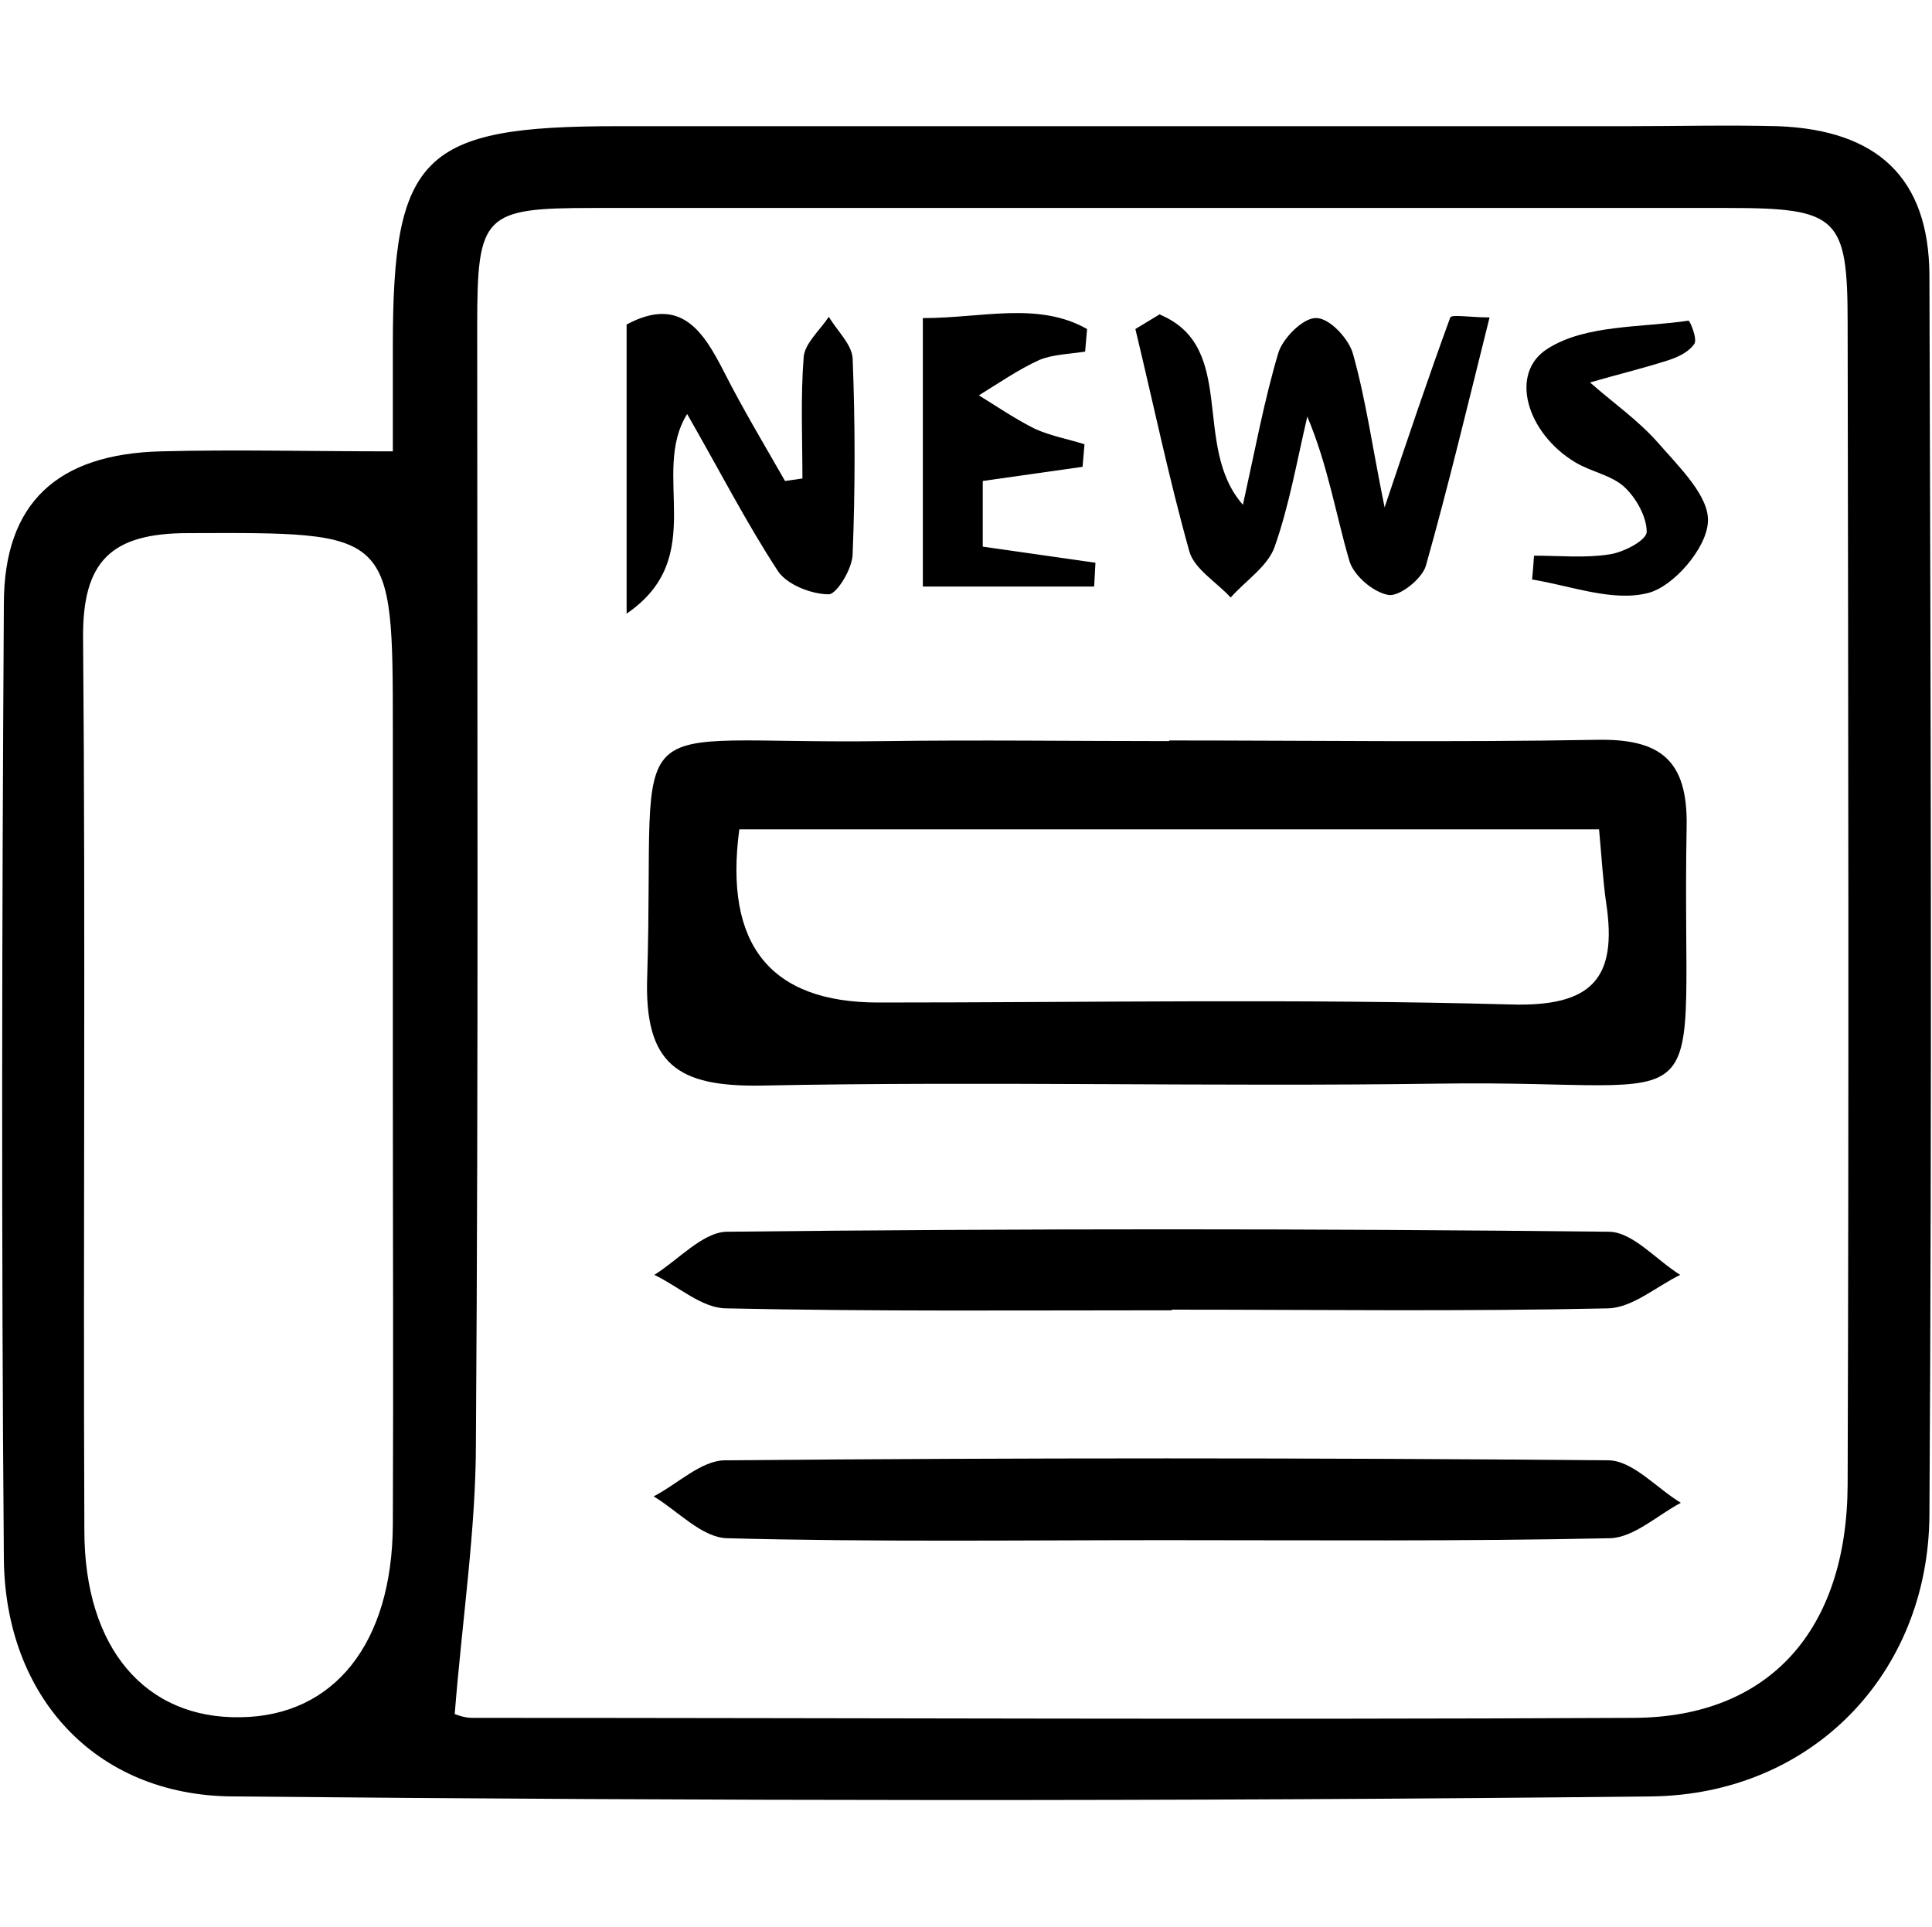
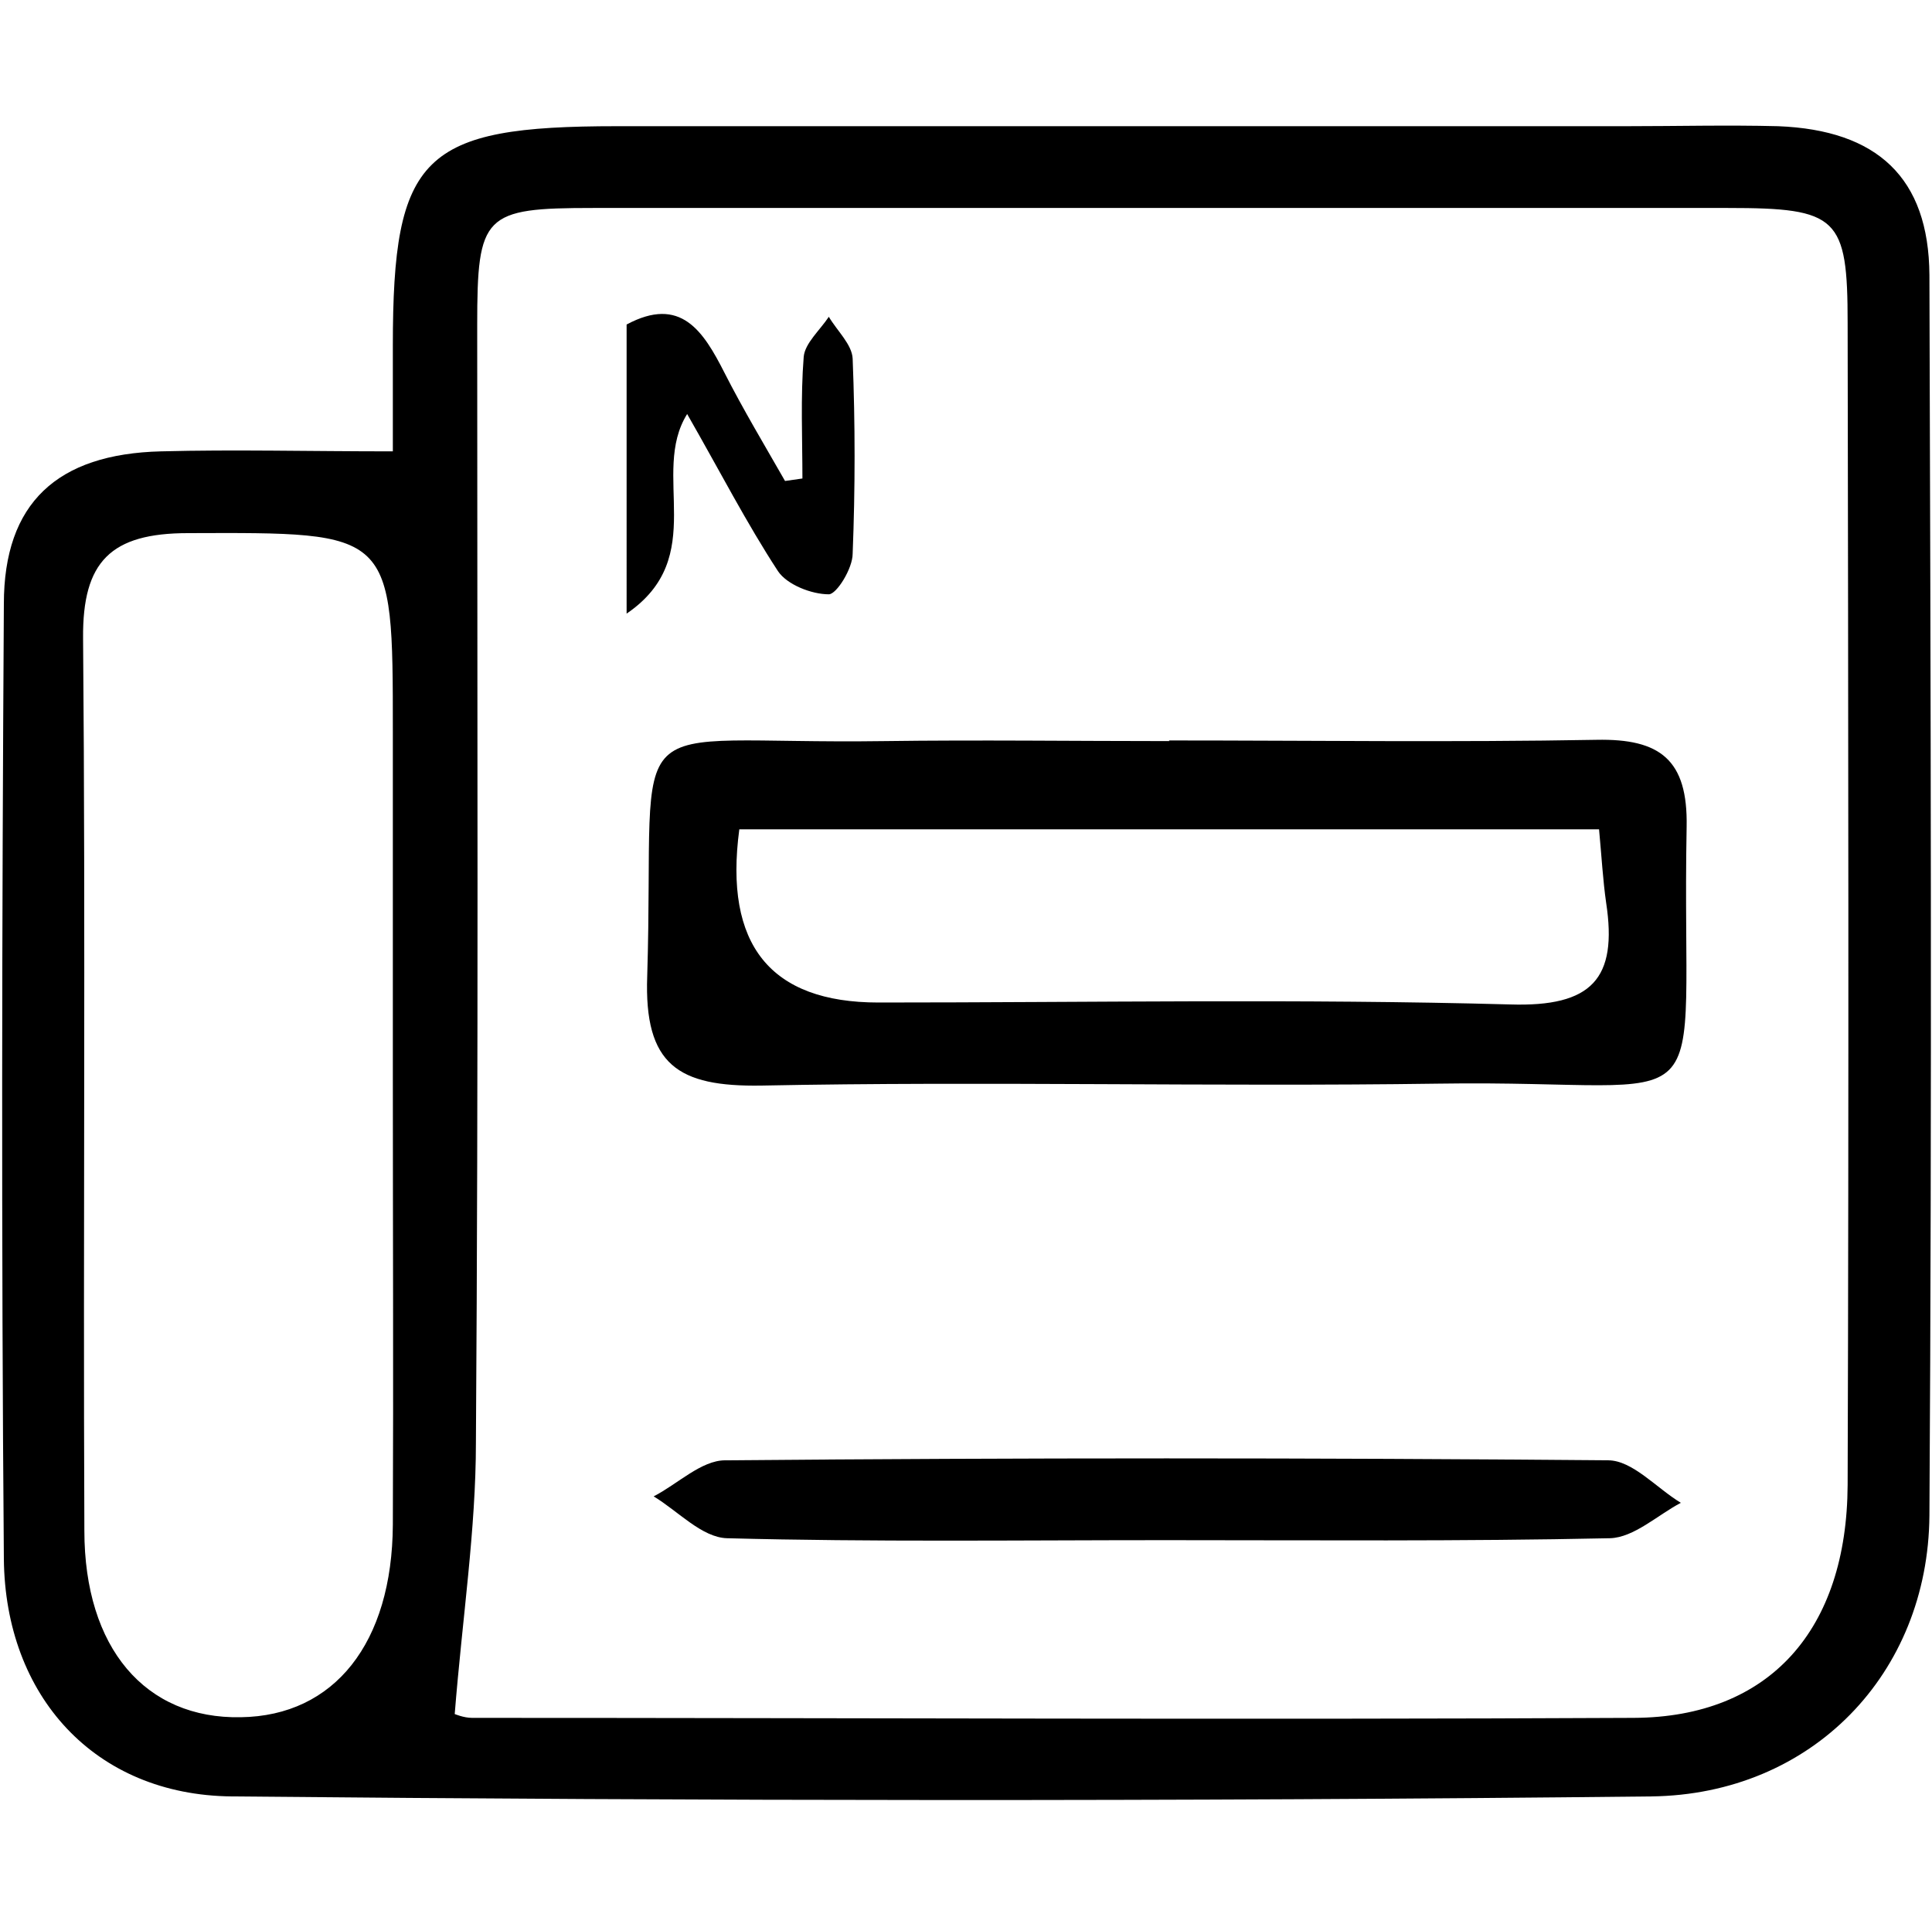
<svg xmlns="http://www.w3.org/2000/svg" id="a" viewBox="0 0 30 29.93">
  <path d="M6.1,7.02c0-.73,0-1.19,0-1.65,0-2.96,.46-3.41,3.48-3.41,5.22,0,10.44,0,15.67,0,.79,0,1.57-.02,2.36,0,1.54,.06,2.34,.8,2.35,2.31,.02,6.42,.04,12.85,0,19.27-.02,2.45-1.82,4.33-4.32,4.36-7.35,.08-14.69,.07-22.04,0-2.13-.02-3.52-1.56-3.54-3.69-.04-4.94-.03-9.89,0-14.83,0-1.57,.83-2.33,2.44-2.37,1.14-.03,2.28,0,3.61,0Zm.96,19.6s.14,.06,.27,.06c6.01,0,12.03,.03,18.04,0,2.11-.01,3.31-1.37,3.32-3.62,.02-6.01,.01-12.03,0-18.04,0-1.65-.15-1.79-1.86-1.79-5.87,0-11.75,0-17.62,0-1.7,0-1.8,.1-1.8,1.82,0,5.78,.02,11.56-.02,17.35,0,1.36-.21,2.72-.33,4.23Zm-.96-9.86c0-1.8,0-3.6,0-5.4,0-3.13,0-3.09-3.18-3.08-1.2,0-1.64,.44-1.63,1.63,.04,4.62,0,9.24,.02,13.86,0,1.83,.95,2.93,2.43,2.9,1.45-.02,2.35-1.15,2.36-2.99,.01-2.31,0-4.62,0-6.93Z" />
  <path d="M18.15,11.5c2.21,0,4.43,.03,6.64-.01,.99-.02,1.42,.31,1.4,1.35-.09,4.82,.65,3.92-3.86,3.99-3.5,.05-7.01-.04-10.51,.03-1.29,.02-1.82-.32-1.77-1.7,.13-4.3-.55-3.59,3.68-3.65,1.48-.02,2.95,0,4.43,0Zm-6.67,1.38q-.36,2.69,2.16,2.69c3.27,0,6.54-.06,9.81,.03,1.27,.04,1.67-.4,1.49-1.58-.05-.35-.07-.71-.11-1.14H11.48Z" />
-   <path d="M18.2,20.35c-2.31,0-4.61,.02-6.92-.03-.38,0-.74-.34-1.12-.52,.37-.23,.75-.66,1.12-.67,4.57-.05,9.13-.05,13.7,0,.37,0,.74,.44,1.11,.67-.37,.18-.74,.51-1.12,.52-2.26,.05-4.52,.02-6.78,.02Z" />
  <path d="M18.08,23.92c-2.26,0-4.53,.03-6.79-.03-.39-.01-.76-.42-1.14-.65,.37-.19,.74-.56,1.11-.56,4.57-.04,9.14-.04,13.71,0,.38,0,.75,.43,1.13,.66-.36,.19-.73,.54-1.1,.55-2.31,.05-4.62,.03-6.93,.03Z" />
-   <path d="M18.02,4.89c1.2,.51,.48,2.04,1.28,2.95,.19-.86,.33-1.62,.55-2.36,.07-.23,.39-.55,.59-.54,.21,0,.51,.33,.57,.56,.2,.71,.3,1.45,.49,2.38,.38-1.13,.69-2.05,1.02-2.95,.02-.05,.32,0,.61,0-.34,1.36-.64,2.62-.99,3.86-.06,.2-.41,.48-.58,.45-.24-.04-.55-.31-.61-.54-.21-.72-.33-1.47-.65-2.23-.16,.68-.28,1.38-.51,2.03-.11,.3-.45,.52-.68,.78-.22-.24-.56-.44-.64-.71-.32-1.14-.56-2.3-.84-3.46l.38-.23Z" />
  <path d="M12.46,7.44c0-.63-.03-1.27,.02-1.9,.02-.21,.25-.41,.39-.62,.13,.22,.36,.43,.37,.65,.04,1.01,.04,2.02,0,3.03,0,.23-.25,.63-.37,.63-.27,0-.65-.15-.79-.36-.49-.75-.9-1.55-1.41-2.44-.58,.93,.35,2.22-.94,3.1V5.04c.84-.45,1.19,.1,1.52,.75,.29,.57,.62,1.12,.94,1.68l.28-.04Z" />
-   <path d="M14.34,4.94c.91,0,1.78-.26,2.54,.17l-.03,.35c-.24,.04-.49,.04-.71,.13-.33,.15-.63,.36-.94,.55,.29,.18,.57,.37,.87,.52,.24,.11,.52,.16,.77,.24l-.03,.35-1.55,.22v1.02l1.75,.25-.02,.37h-2.66V4.94Z" />
-   <path d="M23.83,8.63c.39,0,.78,.04,1.16-.02,.22-.03,.58-.22,.58-.35,0-.23-.16-.52-.34-.69-.2-.19-.52-.24-.77-.39-.75-.45-1.04-1.39-.42-1.77,.59-.37,1.44-.32,2.18-.43,.02,0,.14,.28,.09,.36-.08,.12-.24,.2-.39,.25-.4,.13-.82,.23-1.23,.35,.35,.31,.74,.58,1.05,.93,.33,.38,.81,.84,.78,1.24-.02,.4-.53,1-.93,1.1-.55,.14-1.19-.11-1.8-.21,0,0,.02-.2,.03-.37Z" />
</svg>